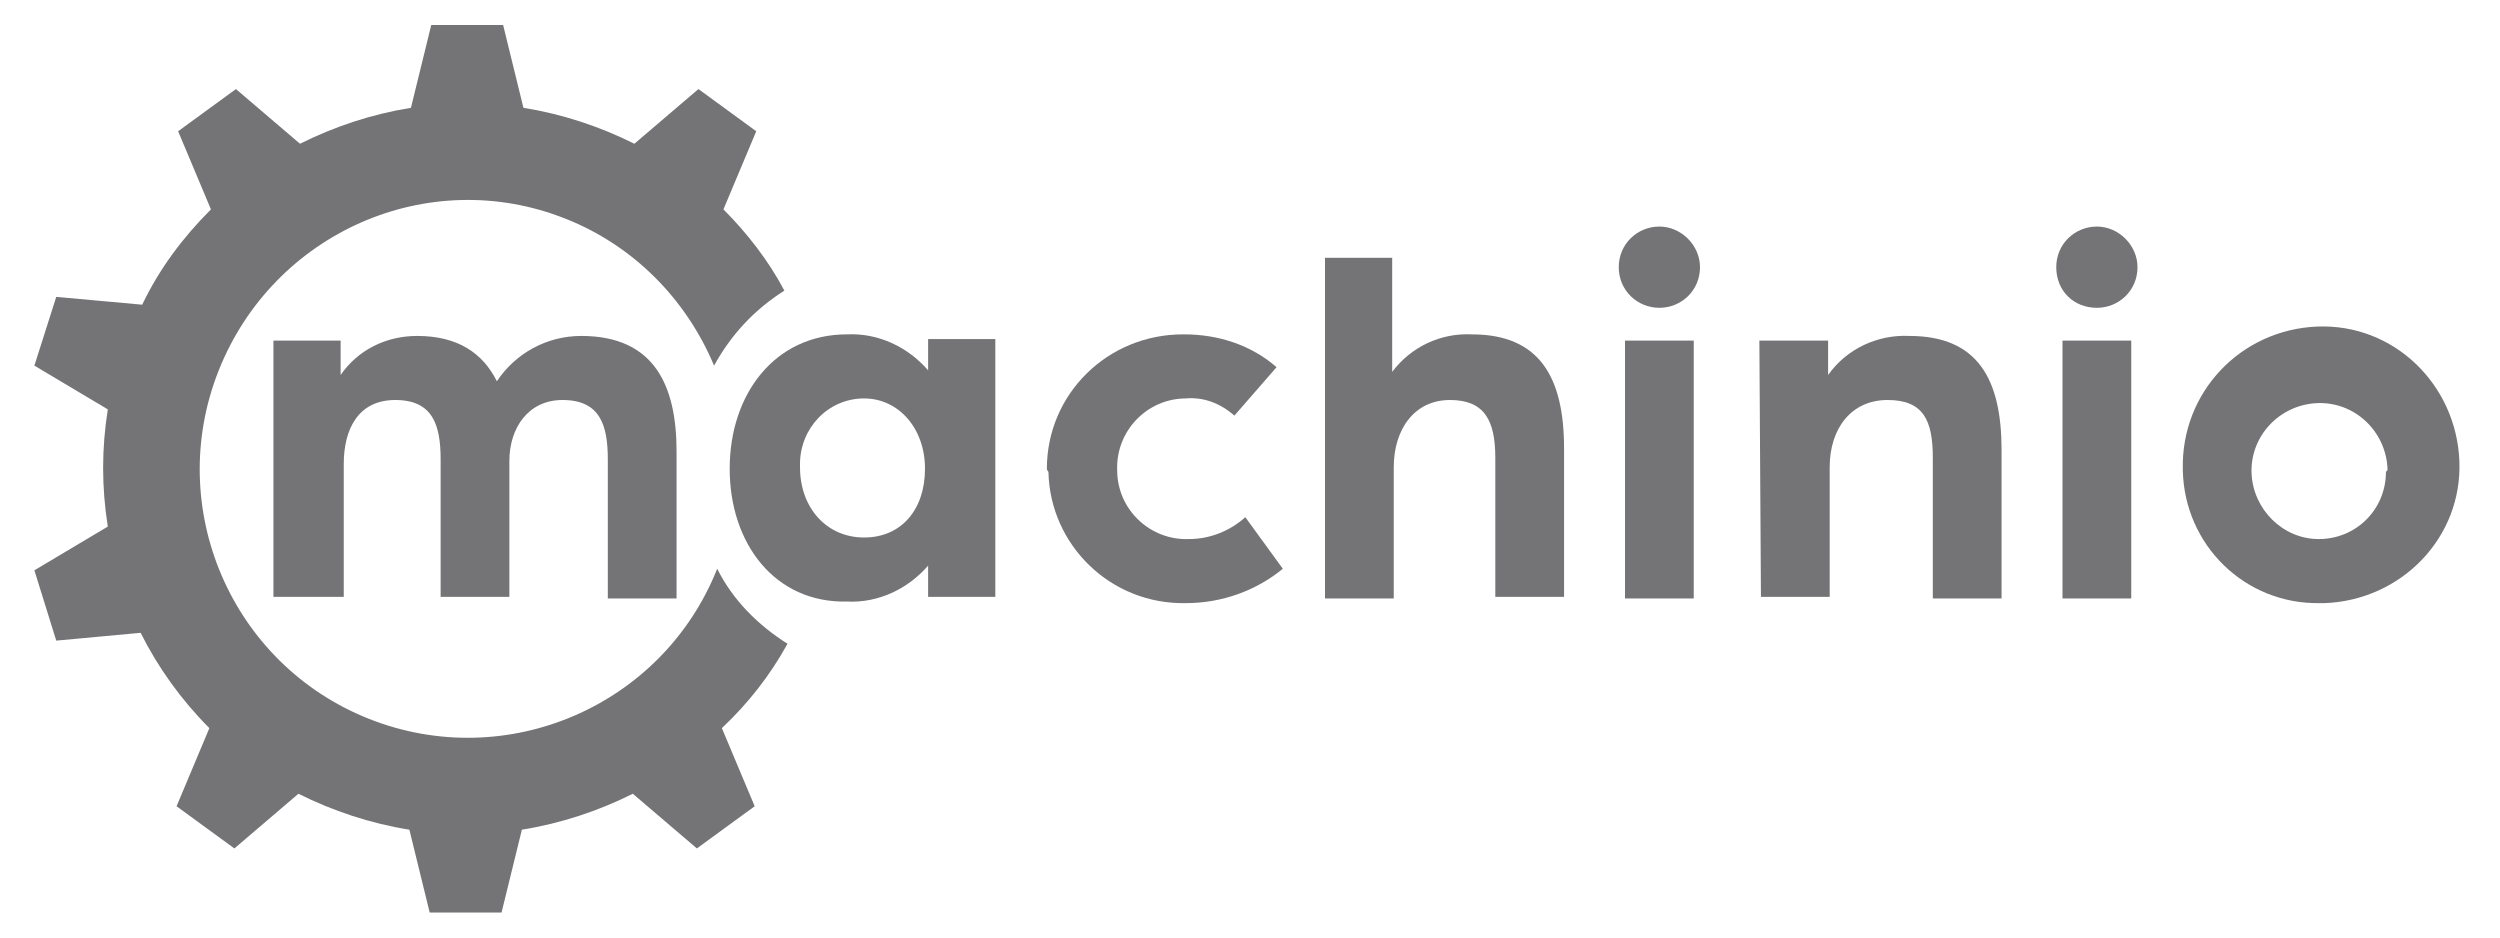
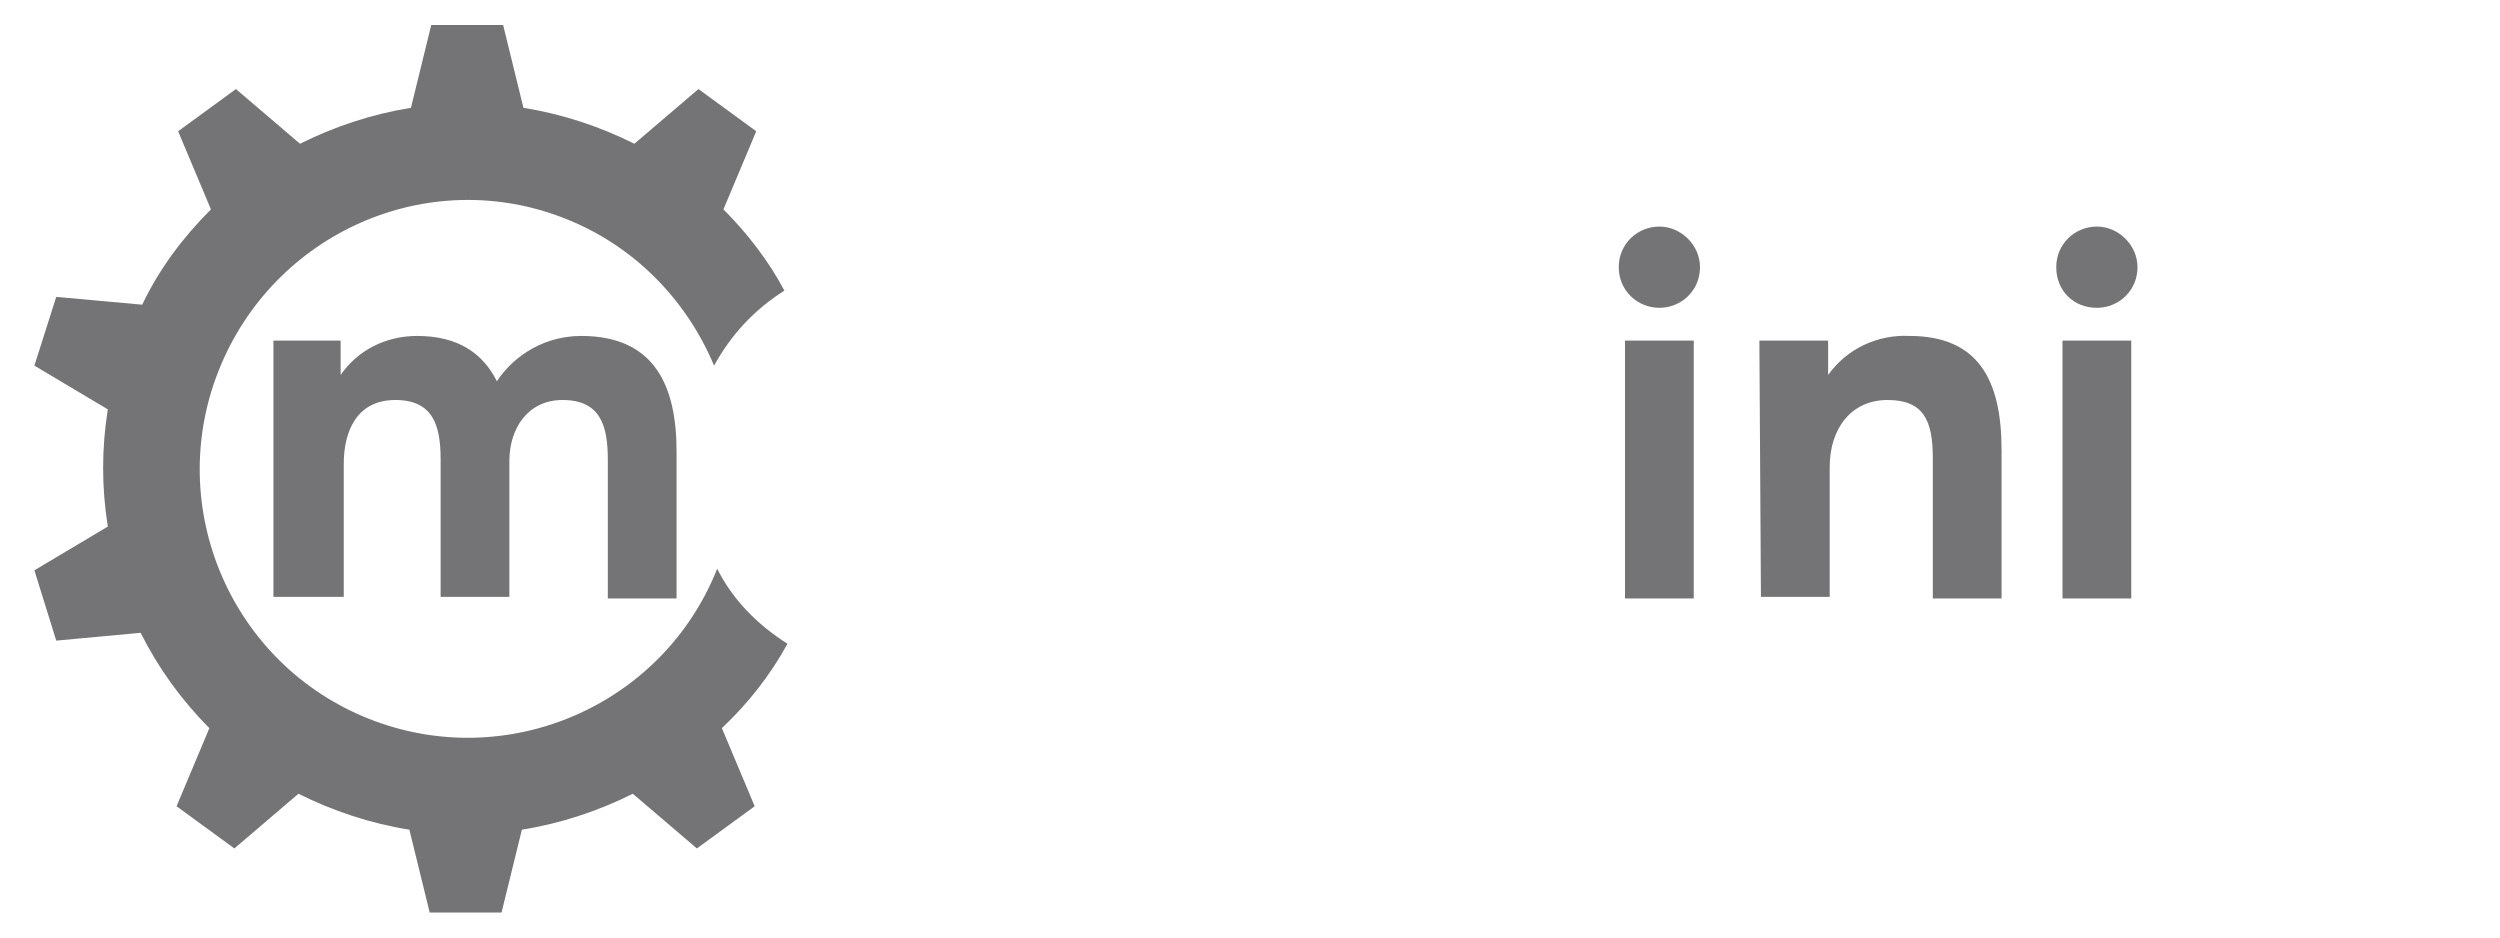
<svg xmlns="http://www.w3.org/2000/svg" width="160" height="60" viewBox="0 0 160 60" fill="none">
  <path d="M50.4 41.2C48.5 40 46.9 38.4 45.9 36.4C42.4 45.2 32.4 49.5 23.6 46C14.8 42.5 10.5 32.5 14 23.7C17.5 14.9 27.4 10.5 36.2 14C40.5 15.7 43.9 19.1 45.7 23.4C46.8 21.4 48.3 19.8 50.2 18.6C49.2 16.7 47.8 14.9 46.3 13.4L48.4 8.4L44.7 5.7L40.6 9.2C38.4 8.1 36 7.3 33.5 6.9L32.2 1.6H27.6L26.3 6.9C23.8 7.3 21.4 8.1 19.2 9.2L15.1 5.7L11.4 8.4L13.5 13.4C11.7 15.2 10.2 17.2 9.1 19.5L3.6 19L2.2 23.4L6.9 26.2C6.5 28.7 6.5 31.2 6.9 33.7L2.2 36.5L3.6 41L9 40.5C10.1 42.7 11.6 44.8 13.4 46.6L11.3 51.6L15 54.3L19.1 50.8C21.3 51.9 23.7 52.7 26.2 53.1L27.5 58.4H32.1L33.4 53.1C35.9 52.7 38.3 51.9 40.5 50.8L44.6 54.3L48.3 51.6L46.2 46.6C47.9 45 49.3 43.2 50.4 41.2Z" fill="#747477" />
  <path d="M17.5 21.8H21.8V24C22.9 22.4 24.7 21.5 26.7 21.5C29.3 21.5 30.9 22.6 31.8 24.4C33 22.6 35 21.5 37.2 21.5C41.9 21.5 43.3 24.7 43.3 28.9V38.3H38.9V29.4C38.9 27.2 38.4 25.6 36 25.6C33.8 25.6 32.6 27.4 32.6 29.5V38.2H28.2V29.4C28.2 27.2 27.7 25.6 25.3 25.6C22.9 25.6 22 27.5 22 29.7V38.2H17.5V21.8Z" fill="#747477" />
-   <path d="M46.7 30C46.7 25.2 49.6 21.4 54.2 21.4C56.2 21.3 58.1 22.2 59.4 23.7V21.7H63.7V38.2H59.4V36.2C58.1 37.7 56.2 38.6 54.2 38.5C49.6 38.6 46.7 34.8 46.7 30ZM59.2 30C59.2 27.4 57.5 25.5 55.3 25.5C53 25.5 51.2 27.4 51.2 29.7C51.2 29.8 51.2 29.9 51.2 29.9C51.2 32.5 52.9 34.4 55.3 34.4C57.7 34.4 59.2 32.6 59.2 30Z" fill="#747477" />
-   <path d="M67 30C67 25.2 70.9 21.4 75.7 21.4H75.8C78 21.4 80.1 22.1 81.7 23.5L79 26.6C78.1 25.8 77 25.4 75.9 25.5C73.4 25.5 71.4 27.6 71.5 30.1C71.5 32.6 73.6 34.6 76.1 34.5C77.4 34.5 78.7 34 79.7 33.1L82.1 36.4C80.4 37.8 78.2 38.6 75.9 38.6C71.1 38.7 67.2 34.9 67.1 30.2C67 30.1 67 30 67 30Z" fill="#747477" />
-   <path d="M84.7 16.5H89.1V23.8C90.3 22.2 92.2 21.3 94.2 21.4C98.5 21.4 100.1 24.1 100.1 28.7V38.2H95.7V29.3C95.7 26.9 95 25.6 92.8 25.6C90.5 25.6 89.2 27.5 89.2 29.9V38.3H84.8V16.5H84.7Z" fill="#747477" />
  <path d="M103.6 17.1C103.6 15.6 104.8 14.5 106.2 14.5C107.6 14.5 108.8 15.7 108.8 17.1C108.8 18.6 107.6 19.7 106.2 19.7C104.8 19.7 103.6 18.6 103.6 17.1ZM104 21.8H108.4V38.3H104V21.8Z" fill="#747477" />
  <path d="M112.6 21.8H117V24C118.2 22.3 120.2 21.4 122.2 21.5C126.6 21.5 128.1 24.3 128.1 28.8V38.3H123.7V29.3C123.7 26.9 123.1 25.6 120.8 25.6C118.5 25.6 117.1 27.4 117.1 29.9V38.2H112.7L112.6 21.8Z" fill="#747477" />
  <path d="M131.6 17.1C131.6 15.6 132.8 14.5 134.2 14.5C135.6 14.5 136.8 15.7 136.8 17.1C136.8 18.6 135.6 19.7 134.2 19.7C132.7 19.7 131.6 18.6 131.6 17.1ZM132 21.8H136.4V38.3H132V21.8Z" fill="#747477" />
-   <path d="M139.7 30C139.6 25.1 143.4 21.1 148.3 20.9C153.2 20.7 157.2 24.6 157.4 29.5C157.6 34.4 153.7 38.4 148.8 38.6C148.7 38.6 148.6 38.6 148.5 38.6C143.7 38.7 139.8 34.9 139.7 30.1C139.7 30.1 139.7 30 139.7 30ZM152.8 30C152.7 27.6 150.7 25.7 148.3 25.8C145.9 25.9 144 27.9 144.1 30.3C144.2 32.6 146.1 34.5 148.4 34.5C150.8 34.5 152.7 32.6 152.7 30.2C152.8 30.1 152.8 30.1 152.8 30Z" fill="#747477" />
</svg>